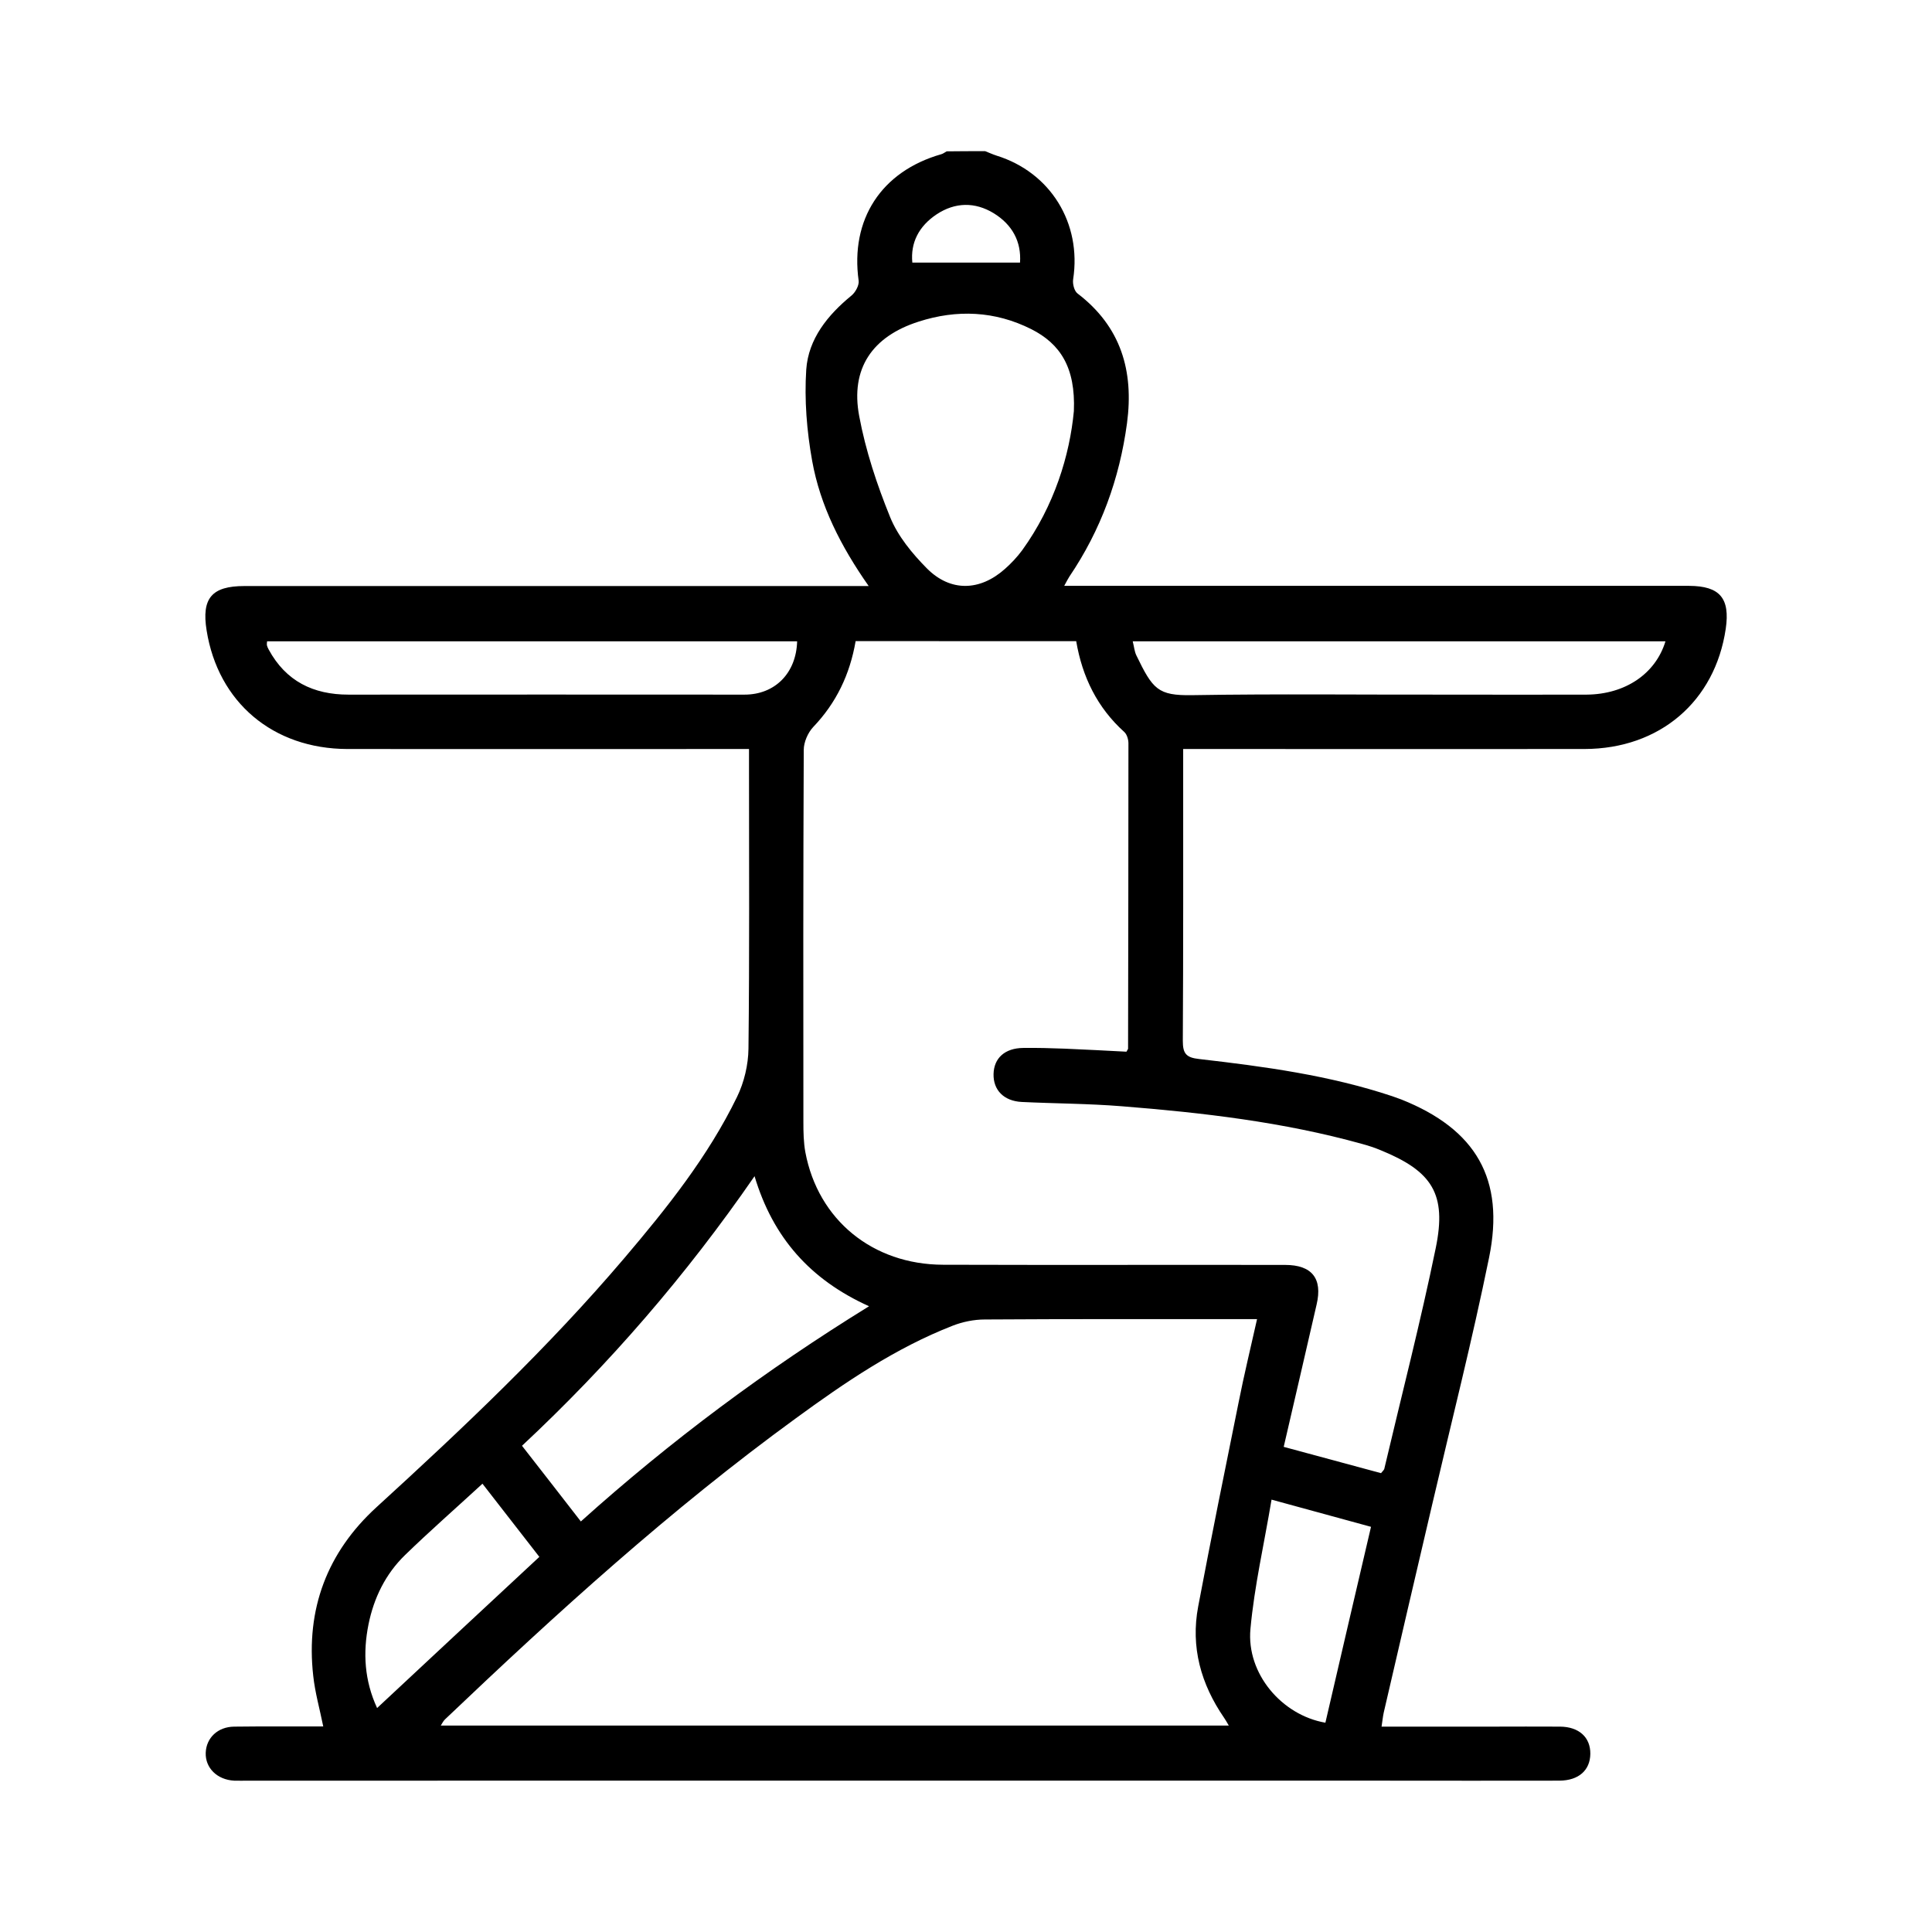
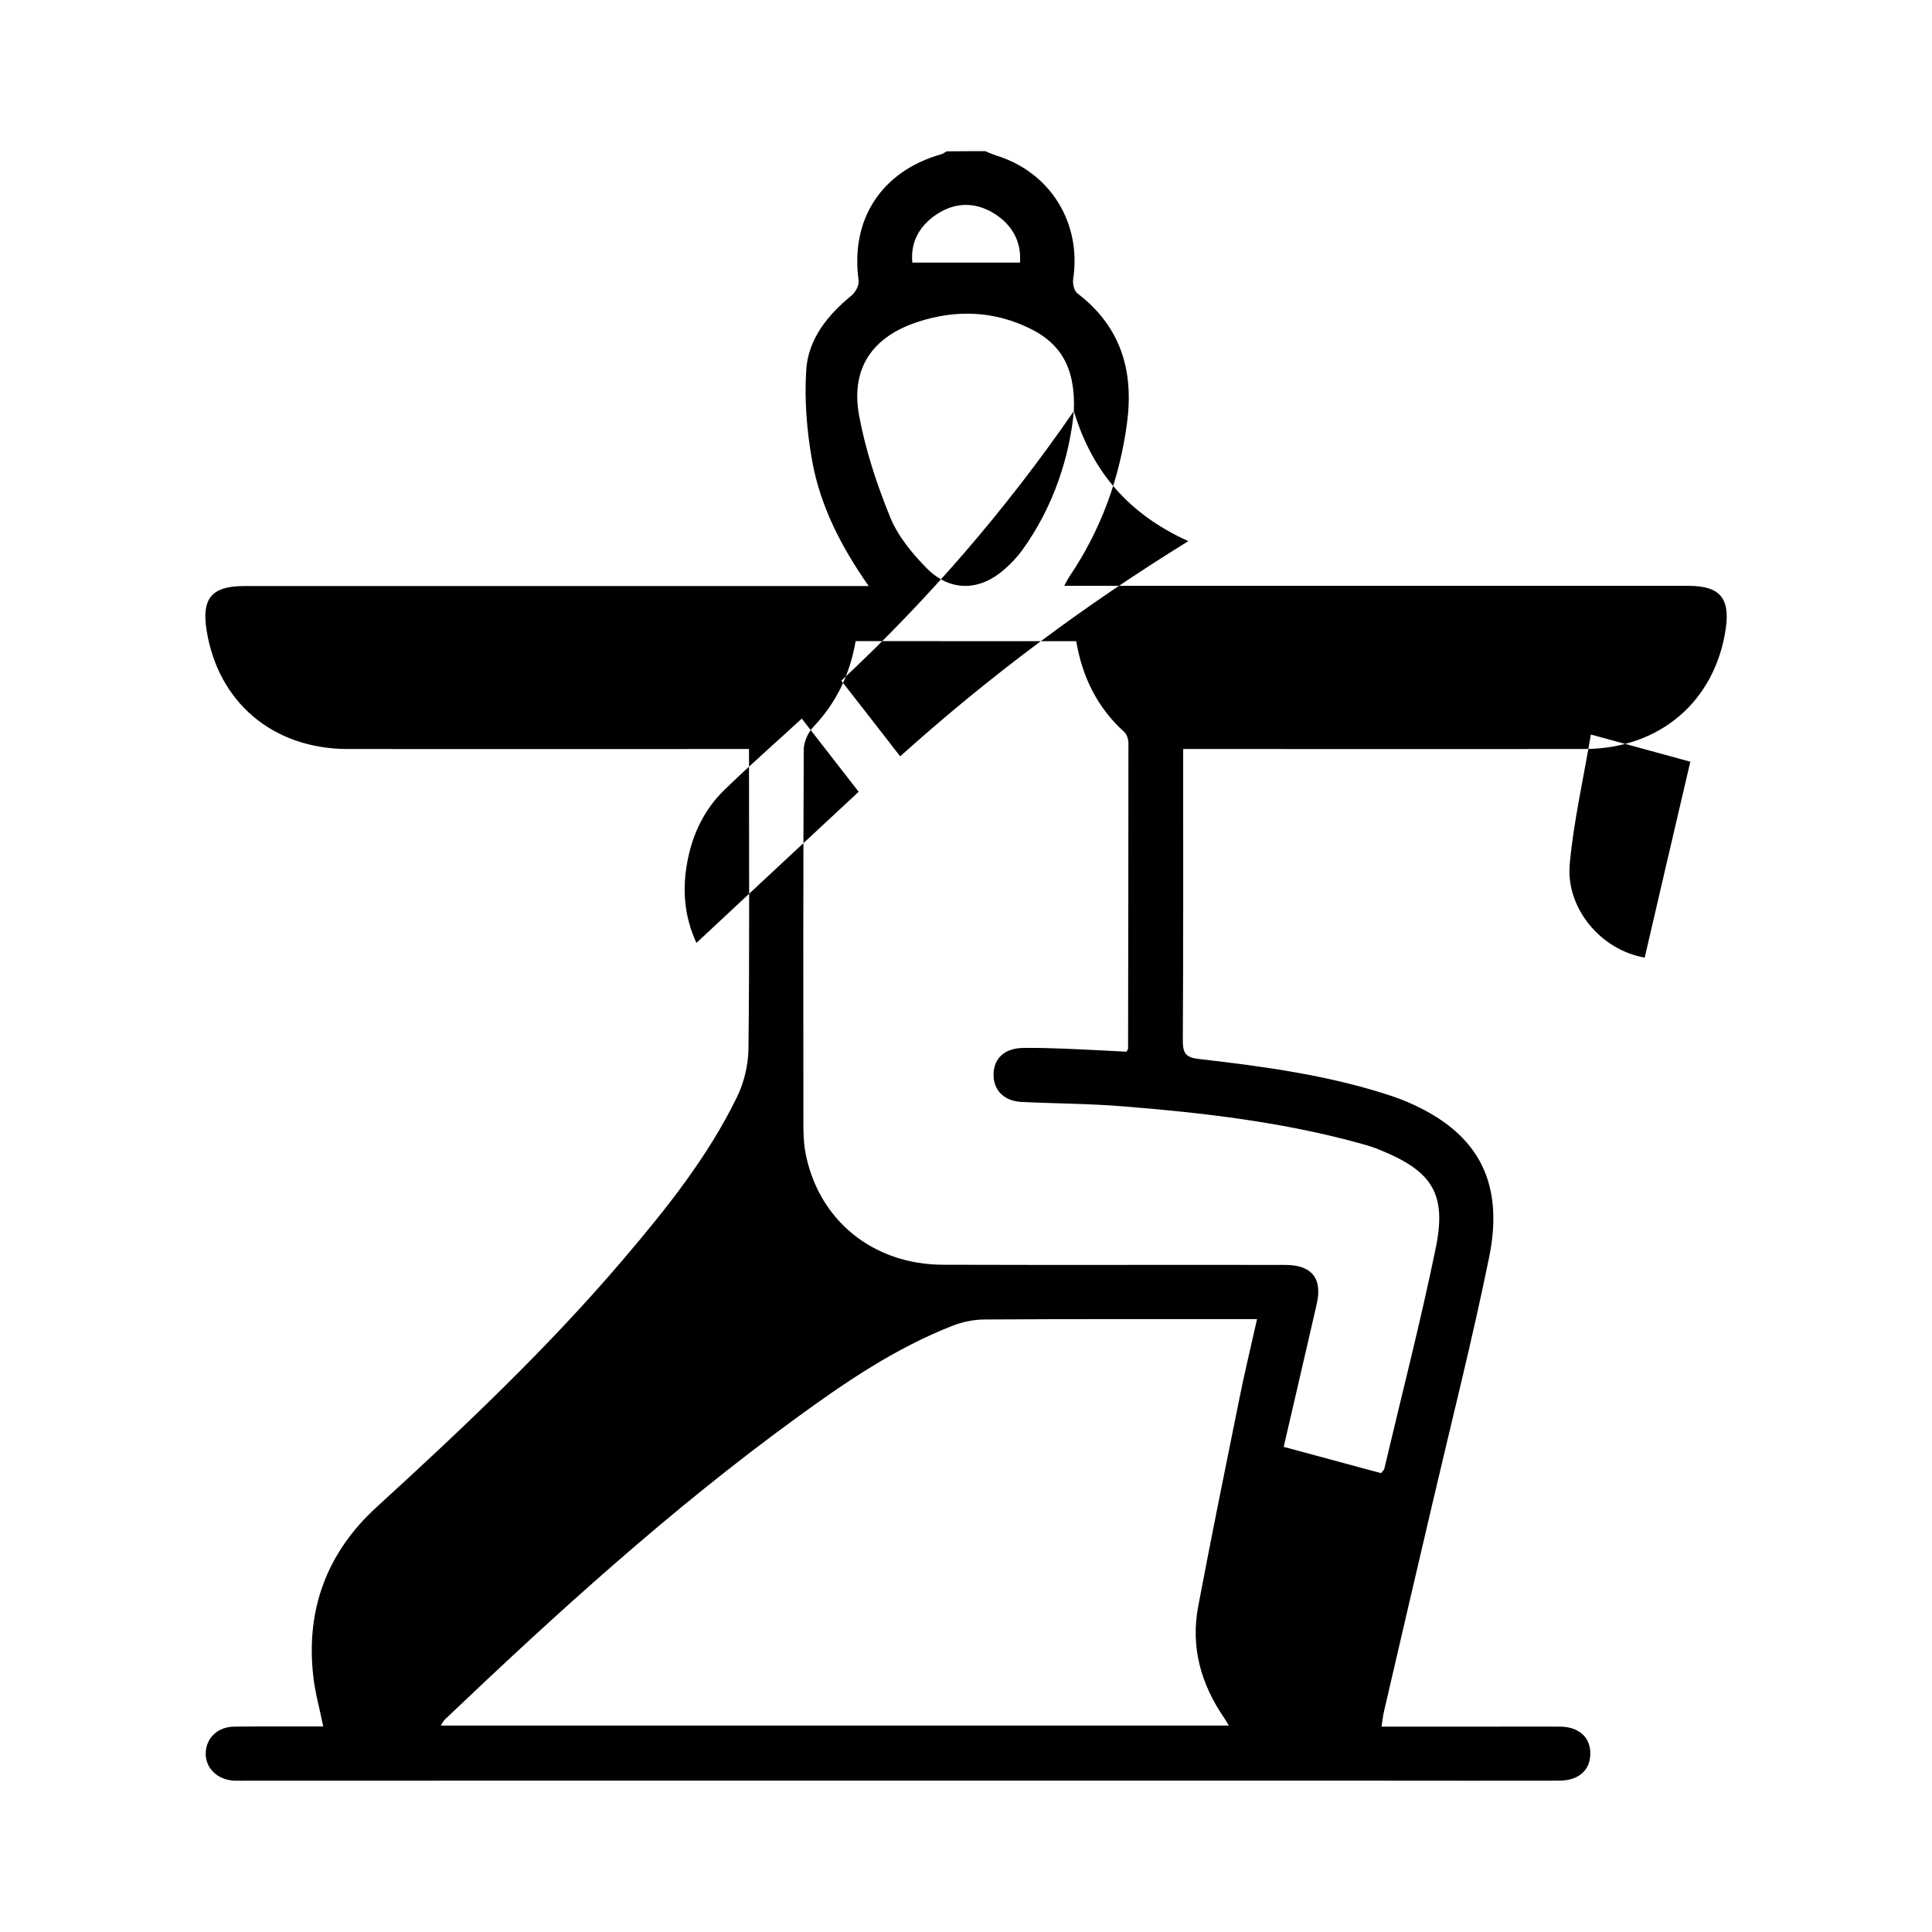
<svg xmlns="http://www.w3.org/2000/svg" xml:space="preserve" viewBox="0 0 1080 1080">
-   <path d="M550.7 84.5c2.1.8 4.2 1.8 6.4 2.5 30.2 9.4 47.6 37.8 42.8 69.1-.4 2.6.6 6.6 2.5 8 24.2 18.5 31.5 43.2 27.6 72.5-4.2 31.1-14.6 59.7-32.2 85.7-.8 1.2-1.4 2.5-2.9 5.2h349.4c17.1.1 22.9 6.9 20.4 24-6 40.6-36.9 67.1-78.9 67.2-66.4.1-132.8 0-199.2 0h-25.2v9.2c0 51.3.1 102.6-.2 153.9 0 7 1.7 9.4 9.1 10.2 36.5 4.2 72.9 9.1 108 20.8 1.7.6 3.4 1.2 5 1.8 41.7 16.6 58.1 44.4 49.1 88.4-9.4 46.1-21 91.7-31.7 137.6-9.1 38.9-18.2 77.8-27.2 116.8-.5 2.3-.7 4.6-1.2 7.8h61.6c12.7 0 25.5-.1 38.2 0 10.6.1 17 6 16.9 15.2s-6.5 14.9-17.2 15c-32.9.1-65.8 0-98.7 0H138.9c-2.7 0-5.3.1-8 0-9.5-.5-16.2-7.1-15.9-15.6.3-8.3 6.7-14.5 15.9-14.6 16.6-.2 33.1-.1 49.8-.1-2-9.9-4.6-19-5.6-28.3-4.2-37.3 7.8-69.1 35.4-94.3 48.4-44.2 96-89.2 138.5-139.2 23.8-28 46.8-56.8 63-90.1 4-8.2 6.3-18 6.4-27 .6-52.2.3-104.4.3-156.5v-11h-11c-71.2 0-142.3.1-213.5 0-41.6-.1-72.3-26.1-78.7-66.3-2.9-18 2.9-24.8 21.1-24.8h349c-15.7-22.4-27.1-45-31.6-70-3-16.7-4.4-34.1-3.3-51 1.2-17.2 12-30.5 25.3-41.4 2.2-1.8 4.3-5.7 4-8.2-4.8-34.3 12.6-61.2 46.2-70.8 1.1-.3 2-1.1 3-1.6 7.2-.1 14.4-.1 21.5-.1m166.9 724.3c19.1 5.2 37 10 54.4 14.7 1.1-1.3 1.6-1.8 1.8-2.3 9.7-41.2 20.3-82.2 28.8-123.6 6.2-30.2-2-42.8-30.5-54.5-3.5-1.5-7.2-2.7-10.9-3.7-43.9-12.2-88.9-17.4-134.1-21-18.6-1.5-37.3-1.5-55.9-2.4-10.1-.5-16-6.7-15.8-15.6s6.3-14.5 16.6-14.6c7.7-.1 15.4.1 23.1.4 11.7.5 23.4 1.1 34.6 1.7.6-1.2.9-1.4.9-1.7.1-56.9.2-113.8.2-170.7 0-2.1-.8-4.9-2.3-6.3-15.1-13.6-23.5-30.8-26.9-50.8H478.3c-3.2 18.6-10.8 34.5-23.7 48-3 3.2-5.3 8.5-5.3 12.8-.3 69.4-.3 138.7-.2 208.1 0 5.6.1 11.3 1.1 16.8 7.1 37.8 37.6 62.8 77 62.9 63.7.2 127.5 0 191.2.1 15 0 21 7.6 17.6 22.1-6 26.2-12.1 52.4-18.4 79.6m-14.9-71.4h-10.8c-47.1 0-94.2-.1-141.4.2-6 0-12.4 1.3-18 3.5-32 12.5-60.2 31.7-87.7 51.8-69.8 50.8-133.6 108.8-196.1 168.3-.9.9-1.5 2.1-2.3 3.4h440.5c-1.2-2-1.8-3.2-2.6-4.3-13-18.9-18.8-39.6-14.5-62.3 7.2-38.1 14.9-76.1 22.6-114.1 3-15.2 6.7-30.4 10.3-46.5M600.3 229.8c1-24.4-7.6-37.6-23.8-45.8-20.3-10.2-41.6-11.1-63-4.2-25.9 8.3-38.2 26.2-33.2 52.8 3.6 19.3 9.9 38.3 17.3 56.5 4.3 10.6 12.3 20.3 20.5 28.6 13.2 13.3 29.7 12.8 43.7.3 3.5-3.1 6.8-6.6 9.6-10.4 18-24.9 26.6-53.2 28.9-77.8M421.8 657.5c-38.3 55.5-81.4 105.3-130 150.7 11.3 14.5 22 28.2 32.9 42.3 50.3-45.2 103.4-84.7 161.1-120.3-32.8-14.8-53.7-38.3-64-72.7m-272.5-299c-.1 1.1-.2 1.7-.1 2.2.2.8.6 1.7 1 2.4 9.6 17.7 24.9 25.2 44.6 25.2 73.8-.1 147.6 0 221.4 0 17 0 28.9-12 29.4-29.8zm483.9 0c.8 3.3 1 5.7 2 7.8 9.2 19 12 22.6 31.2 22.3 47.7-.8 95.5-.2 143.2-.3 25.8 0 51.6.1 77.4 0 21.6-.2 38.5-11.7 44-29.8zm77.6 479.8c-4.1 24.6-9.6 48.3-11.8 72.3-2.3 24.9 17.5 48.2 41.9 52.4 8.4-36.2 16.8-72.4 25.5-109.5-18.4-5-36.2-9.9-55.6-15.2m-441.1-8.9c-15 13.8-29.5 26.5-43.3 39.9-10.9 10.6-17.4 23.9-20.4 38.7-3.2 15.9-2.3 31.4 4.8 46.8 30.6-28.6 60.5-56.4 90.7-84.5-10.5-13.5-20.8-26.8-31.8-40.9M510 146.8h60.2c.8-11.7-4.3-21.2-14.7-27.6-10.5-6.4-21.6-6.2-31.9.6-9.9 6.6-14.7 15.8-13.6 27" />
+   <path d="M550.7 84.5c2.1.8 4.2 1.8 6.4 2.5 30.2 9.4 47.6 37.8 42.8 69.1-.4 2.6.6 6.6 2.5 8 24.2 18.5 31.5 43.2 27.6 72.5-4.2 31.1-14.6 59.7-32.2 85.7-.8 1.2-1.4 2.5-2.9 5.2h349.4c17.1.1 22.9 6.9 20.4 24-6 40.6-36.9 67.1-78.9 67.2-66.4.1-132.8 0-199.2 0h-25.2v9.2c0 51.3.1 102.6-.2 153.9 0 7 1.7 9.4 9.1 10.2 36.5 4.2 72.9 9.1 108 20.8 1.7.6 3.4 1.2 5 1.8 41.7 16.6 58.1 44.4 49.1 88.4-9.4 46.1-21 91.7-31.7 137.6-9.1 38.9-18.2 77.8-27.2 116.8-.5 2.3-.7 4.6-1.2 7.8h61.6c12.7 0 25.5-.1 38.2 0 10.6.1 17 6 16.9 15.2s-6.5 14.9-17.2 15c-32.9.1-65.8 0-98.7 0H138.9c-2.7 0-5.3.1-8 0-9.5-.5-16.2-7.1-15.9-15.6.3-8.3 6.7-14.5 15.9-14.6 16.6-.2 33.1-.1 49.8-.1-2-9.9-4.6-19-5.6-28.3-4.2-37.3 7.8-69.1 35.4-94.3 48.4-44.2 96-89.2 138.5-139.2 23.8-28 46.8-56.8 63-90.1 4-8.2 6.3-18 6.4-27 .6-52.2.3-104.4.3-156.5v-11h-11c-71.2 0-142.3.1-213.5 0-41.6-.1-72.3-26.1-78.7-66.3-2.9-18 2.9-24.8 21.1-24.8h349c-15.7-22.4-27.1-45-31.6-70-3-16.7-4.4-34.1-3.3-51 1.2-17.2 12-30.5 25.3-41.4 2.2-1.8 4.3-5.7 4-8.2-4.8-34.3 12.6-61.2 46.2-70.8 1.1-.3 2-1.1 3-1.6 7.2-.1 14.4-.1 21.5-.1m166.9 724.3c19.1 5.2 37 10 54.4 14.7 1.1-1.3 1.6-1.8 1.8-2.3 9.7-41.2 20.3-82.2 28.8-123.6 6.2-30.2-2-42.8-30.5-54.5-3.5-1.5-7.2-2.7-10.9-3.7-43.9-12.2-88.9-17.4-134.1-21-18.6-1.5-37.3-1.5-55.9-2.4-10.1-.5-16-6.7-15.8-15.6s6.3-14.5 16.6-14.6c7.7-.1 15.4.1 23.1.4 11.7.5 23.4 1.1 34.6 1.7.6-1.2.9-1.4.9-1.7.1-56.9.2-113.8.2-170.7 0-2.1-.8-4.9-2.3-6.3-15.1-13.6-23.5-30.8-26.9-50.8H478.3c-3.2 18.6-10.8 34.5-23.7 48-3 3.2-5.3 8.5-5.3 12.8-.3 69.4-.3 138.7-.2 208.1 0 5.6.1 11.3 1.1 16.8 7.1 37.8 37.6 62.8 77 62.9 63.7.2 127.5 0 191.2.1 15 0 21 7.6 17.6 22.1-6 26.2-12.1 52.4-18.4 79.6m-14.9-71.4h-10.8c-47.1 0-94.2-.1-141.4.2-6 0-12.4 1.3-18 3.5-32 12.5-60.2 31.7-87.7 51.8-69.8 50.8-133.6 108.8-196.1 168.3-.9.9-1.5 2.1-2.3 3.4h440.5c-1.2-2-1.8-3.2-2.6-4.3-13-18.9-18.8-39.6-14.5-62.3 7.2-38.1 14.9-76.1 22.6-114.1 3-15.2 6.7-30.4 10.3-46.5M600.3 229.8c1-24.4-7.6-37.6-23.8-45.8-20.3-10.2-41.6-11.1-63-4.2-25.9 8.3-38.2 26.2-33.2 52.8 3.6 19.3 9.9 38.3 17.3 56.5 4.3 10.6 12.3 20.3 20.5 28.6 13.2 13.3 29.7 12.8 43.7.3 3.5-3.1 6.8-6.6 9.6-10.4 18-24.9 26.6-53.2 28.9-77.8c-38.3 55.5-81.4 105.3-130 150.7 11.3 14.5 22 28.2 32.9 42.3 50.3-45.2 103.4-84.7 161.1-120.3-32.8-14.8-53.7-38.3-64-72.7m-272.5-299c-.1 1.1-.2 1.7-.1 2.2.2.8.6 1.7 1 2.4 9.6 17.7 24.9 25.2 44.6 25.2 73.8-.1 147.6 0 221.4 0 17 0 28.9-12 29.4-29.8zm483.9 0c.8 3.3 1 5.7 2 7.8 9.2 19 12 22.6 31.2 22.3 47.7-.8 95.5-.2 143.2-.3 25.8 0 51.6.1 77.4 0 21.6-.2 38.5-11.7 44-29.8zm77.6 479.8c-4.1 24.6-9.6 48.3-11.8 72.3-2.3 24.9 17.5 48.2 41.9 52.4 8.4-36.2 16.8-72.4 25.5-109.5-18.4-5-36.2-9.9-55.6-15.2m-441.1-8.9c-15 13.8-29.5 26.5-43.3 39.9-10.9 10.6-17.4 23.9-20.4 38.7-3.2 15.9-2.3 31.4 4.8 46.8 30.6-28.6 60.5-56.4 90.7-84.5-10.5-13.5-20.8-26.8-31.8-40.9M510 146.8h60.2c.8-11.7-4.3-21.2-14.7-27.6-10.5-6.4-21.6-6.2-31.9.6-9.9 6.6-14.7 15.8-13.6 27" />
</svg>